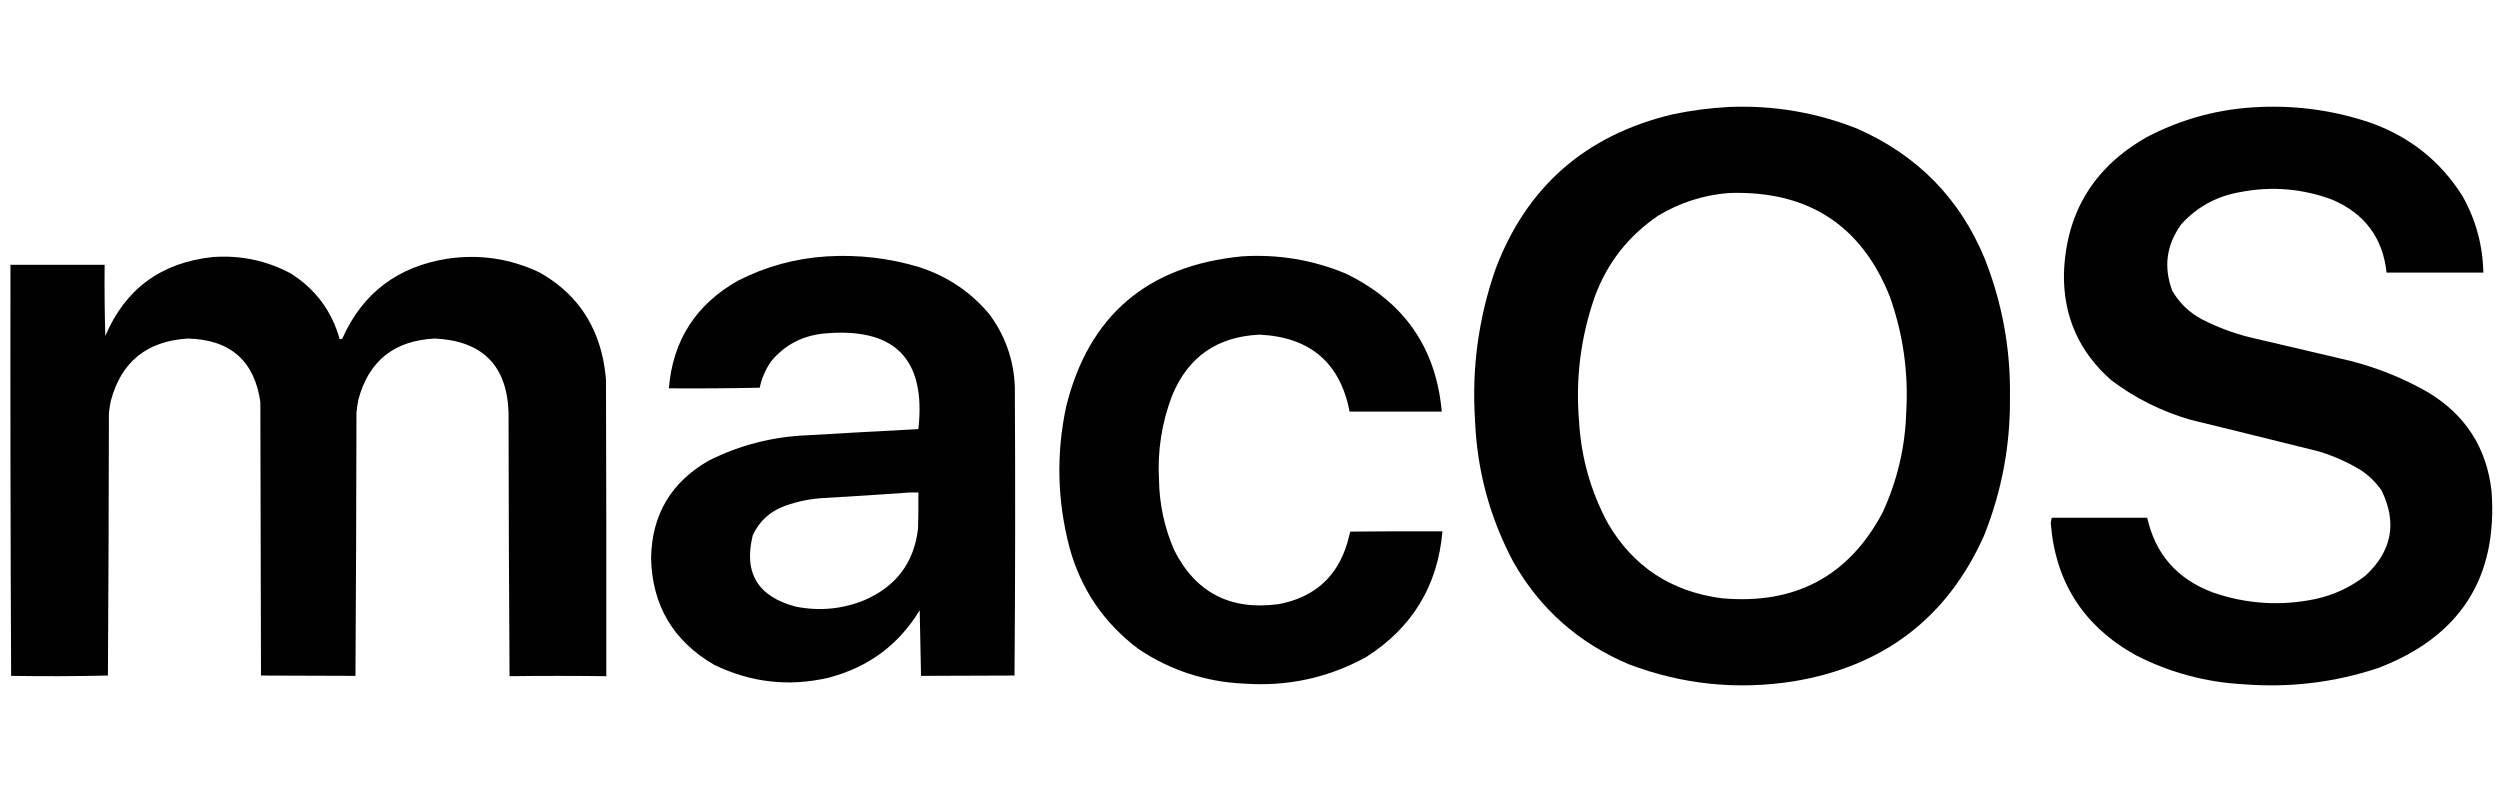
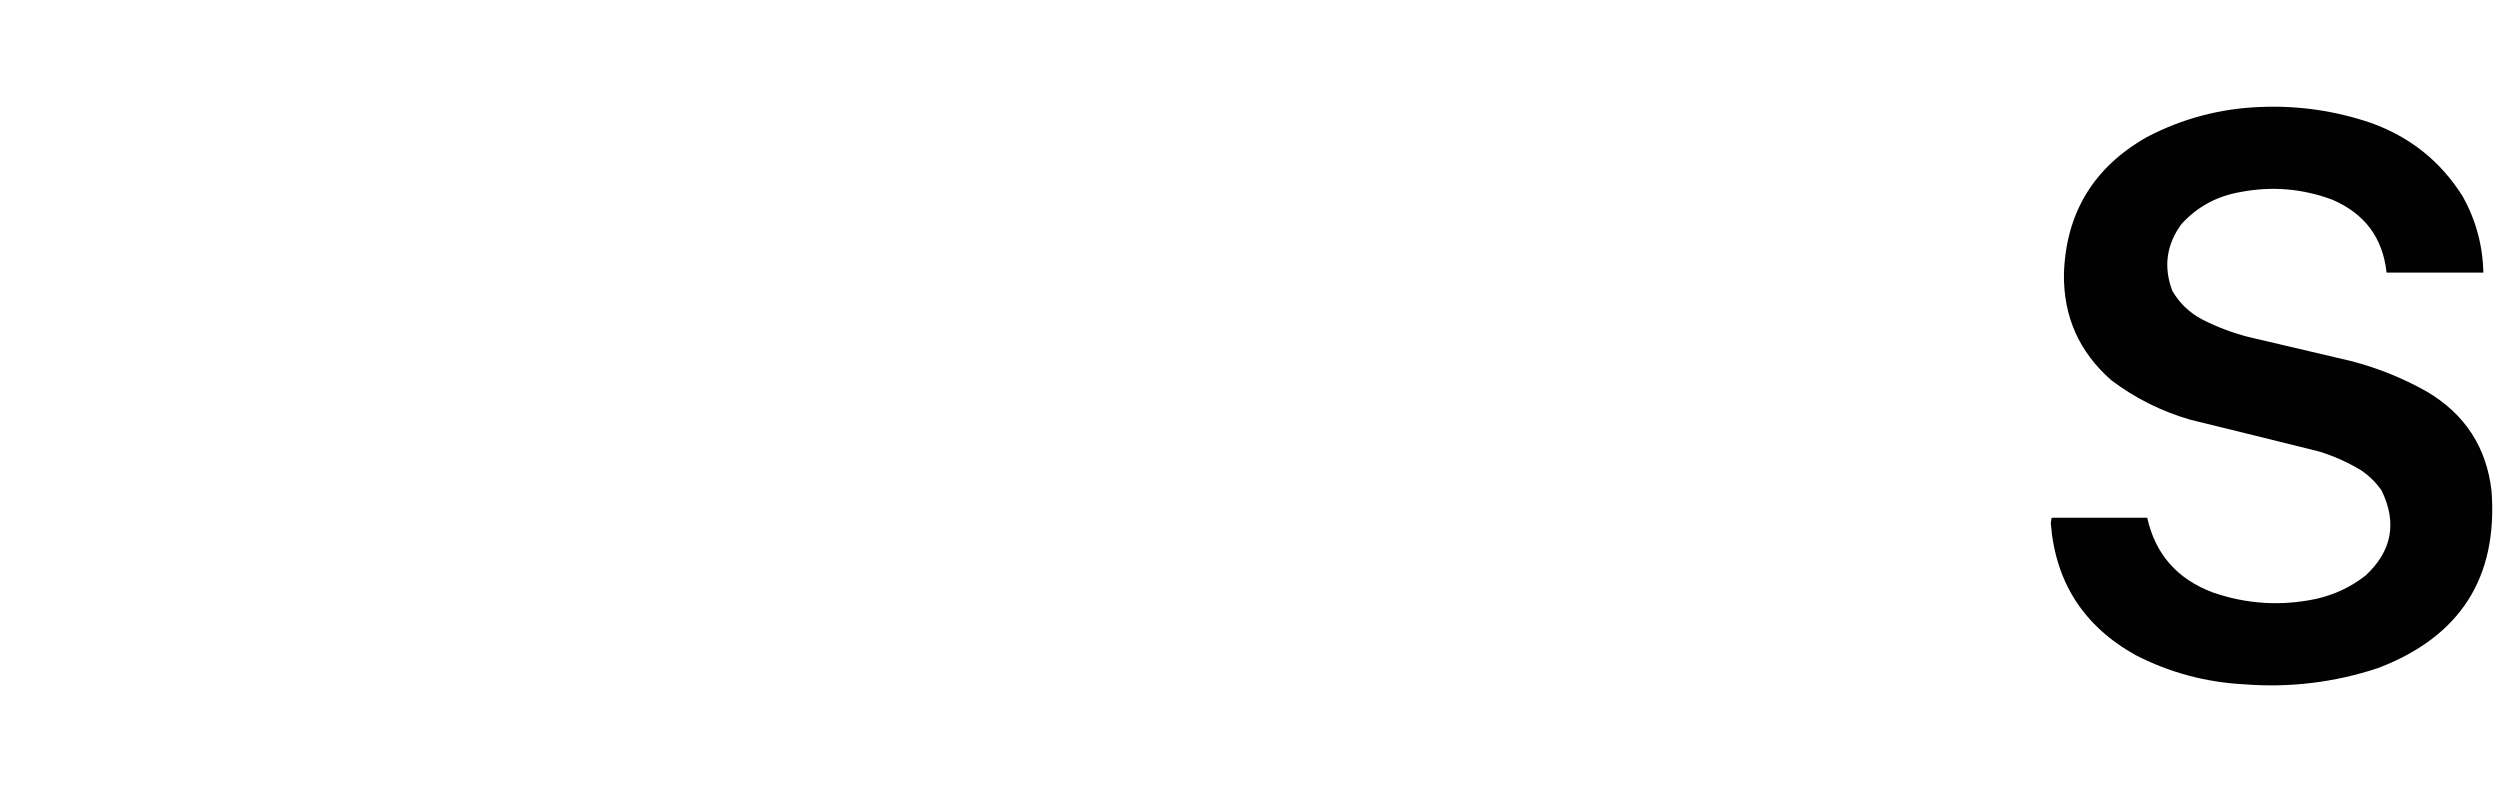
<svg xmlns="http://www.w3.org/2000/svg" width="101" height="32" viewBox="0 0 101 32" fill="none">
-   <path opacity="0.995" fill-rule="evenodd" clip-rule="evenodd" d="M69.845 4.322C71.64 4.247 73.369 4.539 75.032 5.198C77.46 6.268 79.175 8.014 80.178 10.437C80.888 12.23 81.23 14.09 81.202 16.016C81.226 17.962 80.876 19.839 80.152 21.648C78.666 24.963 76.1 26.923 72.452 27.527C70.17 27.883 67.953 27.653 65.802 26.835C63.766 25.975 62.21 24.594 61.134 22.693C60.184 20.902 59.67 18.995 59.591 16.97C59.455 14.886 59.73 12.856 60.416 10.881C61.668 7.552 64.049 5.465 67.558 4.623C68.316 4.462 69.078 4.362 69.845 4.322ZM69.845 7.798C73.022 7.688 75.19 9.081 76.348 11.979C76.883 13.485 77.105 15.035 77.013 16.63C76.972 18.054 76.653 19.413 76.056 20.707C74.688 23.284 72.52 24.438 69.552 24.169C67.515 23.899 65.985 22.893 64.964 21.151C64.268 19.861 63.878 18.485 63.794 17.022C63.648 15.296 63.86 13.615 64.432 11.979C64.93 10.628 65.777 9.543 66.972 8.725C67.856 8.188 68.814 7.879 69.845 7.798Z" fill="black" />
  <path opacity="0.994" fill-rule="evenodd" clip-rule="evenodd" d="M91.31 4.322C92.836 4.257 94.326 4.471 95.778 4.962C97.367 5.53 98.604 6.519 99.489 7.928C100.026 8.888 100.305 9.916 100.327 11.012C99.023 11.012 97.72 11.012 96.417 11.012C96.267 9.615 95.54 8.635 94.236 8.072C93.026 7.619 91.785 7.514 90.512 7.759C89.561 7.922 88.768 8.354 88.131 9.052C87.523 9.883 87.399 10.78 87.759 11.744C88.048 12.246 88.452 12.633 88.969 12.906C89.563 13.209 90.184 13.444 90.831 13.612C92.205 13.934 93.579 14.257 94.954 14.579C96.051 14.86 97.088 15.278 98.066 15.833C99.597 16.747 100.461 18.084 100.659 19.844C100.916 23.343 99.387 25.726 96.071 26.991C94.309 27.574 92.5 27.791 90.645 27.645C89.103 27.562 87.649 27.17 86.283 26.469C84.181 25.299 83.037 23.522 82.852 21.138C82.86 21.073 82.869 21.007 82.878 20.942C82.894 20.936 82.907 20.928 82.918 20.916C84.195 20.916 85.472 20.916 86.748 20.916C87.074 22.387 87.957 23.393 89.395 23.934C90.761 24.407 92.153 24.494 93.571 24.195C94.311 24.028 94.976 23.714 95.566 23.255C96.634 22.266 96.851 21.12 96.217 19.818C95.991 19.492 95.712 19.217 95.379 18.995C94.847 18.673 94.279 18.42 93.677 18.237C91.949 17.806 90.22 17.38 88.49 16.957C87.321 16.618 86.257 16.086 85.299 15.363C83.995 14.22 83.357 12.783 83.383 11.051C83.466 8.596 84.583 6.758 86.735 5.537C88.166 4.789 89.691 4.384 91.31 4.322Z" fill="black" />
-   <path opacity="0.993" fill-rule="evenodd" clip-rule="evenodd" d="M33.405 10.358C34.674 10.282 35.915 10.425 37.129 10.79C38.262 11.154 39.206 11.786 39.962 12.684C40.608 13.553 40.954 14.529 40.999 15.611C41.021 19.505 41.017 23.398 40.986 27.292C39.731 27.297 38.471 27.302 37.209 27.305C37.191 26.422 37.173 25.538 37.156 24.652C36.308 26.054 35.075 26.965 33.459 27.383C31.867 27.75 30.333 27.576 28.857 26.861C27.198 25.898 26.346 24.46 26.304 22.549C26.332 20.793 27.112 19.478 28.644 18.603C29.897 17.977 31.227 17.638 32.634 17.584C34.123 17.496 35.613 17.413 37.102 17.336C37.422 14.475 36.128 13.19 33.219 13.481C32.377 13.583 31.69 13.953 31.158 14.592C30.93 14.917 30.775 15.274 30.692 15.663C29.469 15.689 28.245 15.698 27.022 15.689C27.18 13.754 28.111 12.304 29.815 11.338C30.944 10.763 32.141 10.436 33.405 10.358ZM36.757 19.896C36.872 19.896 36.987 19.896 37.102 19.896C37.107 20.384 37.102 20.872 37.089 21.36C36.928 22.729 36.206 23.691 34.921 24.247C34.027 24.61 33.105 24.697 32.155 24.509C30.613 24.105 30.032 23.142 30.413 21.621C30.682 21.043 31.121 20.647 31.73 20.432C32.237 20.251 32.76 20.146 33.299 20.119C34.456 20.053 35.609 19.979 36.757 19.896Z" fill="black" />
-   <path opacity="0.994" fill-rule="evenodd" clip-rule="evenodd" d="M50.162 10.358C51.62 10.263 53.021 10.493 54.365 11.051C56.722 12.188 58.016 14.047 58.248 16.63C57.007 16.63 55.766 16.63 54.525 16.63C54.141 14.652 52.926 13.615 50.88 13.52C49.172 13.601 47.997 14.42 47.356 15.977C46.934 17.08 46.756 18.221 46.824 19.4C46.841 20.381 47.045 21.322 47.436 22.222C48.306 23.95 49.72 24.677 51.678 24.404C53.104 24.128 54.022 23.305 54.431 21.935C54.469 21.781 54.509 21.629 54.551 21.477C55.792 21.465 57.033 21.46 58.275 21.465C58.087 23.662 57.059 25.357 55.189 26.547C53.66 27.384 52.02 27.741 50.269 27.619C48.714 27.548 47.295 27.086 46.013 26.233C44.605 25.181 43.67 23.809 43.207 22.118C42.711 20.23 42.666 18.331 43.074 16.421C43.984 12.753 46.347 10.732 50.162 10.358Z" fill="black" />
-   <path opacity="0.993" fill-rule="evenodd" clip-rule="evenodd" d="M8.589 10.385C9.714 10.302 10.769 10.524 11.754 11.051C12.752 11.687 13.408 12.572 13.723 13.703C13.762 13.71 13.797 13.701 13.829 13.677C14.646 11.843 16.065 10.767 18.085 10.45C19.375 10.263 20.608 10.446 21.782 10.999C23.154 11.764 24.009 12.909 24.349 14.435C24.413 14.737 24.457 15.042 24.482 15.35C24.495 19.339 24.499 23.328 24.495 27.318C23.188 27.302 21.884 27.302 20.585 27.318C20.563 23.764 20.549 20.21 20.545 16.656C20.478 14.761 19.485 13.768 17.566 13.677C15.929 13.758 14.901 14.577 14.481 16.134C14.447 16.307 14.42 16.481 14.401 16.656C14.396 20.207 14.383 23.757 14.361 27.305C13.089 27.3 11.816 27.296 10.544 27.292C10.535 23.607 10.526 19.923 10.518 16.238C10.278 14.574 9.303 13.721 7.592 13.677C5.939 13.777 4.901 14.613 4.48 16.186C4.444 16.35 4.418 16.516 4.4 16.682C4.395 20.219 4.382 23.755 4.36 27.292C3.058 27.322 1.755 27.326 0.45 27.305C0.423 21.771 0.415 16.235 0.423 10.698C1.691 10.698 2.959 10.698 4.227 10.698C4.218 11.656 4.227 12.615 4.254 13.573C5.061 11.673 6.507 10.61 8.589 10.385Z" fill="black" />
</svg>